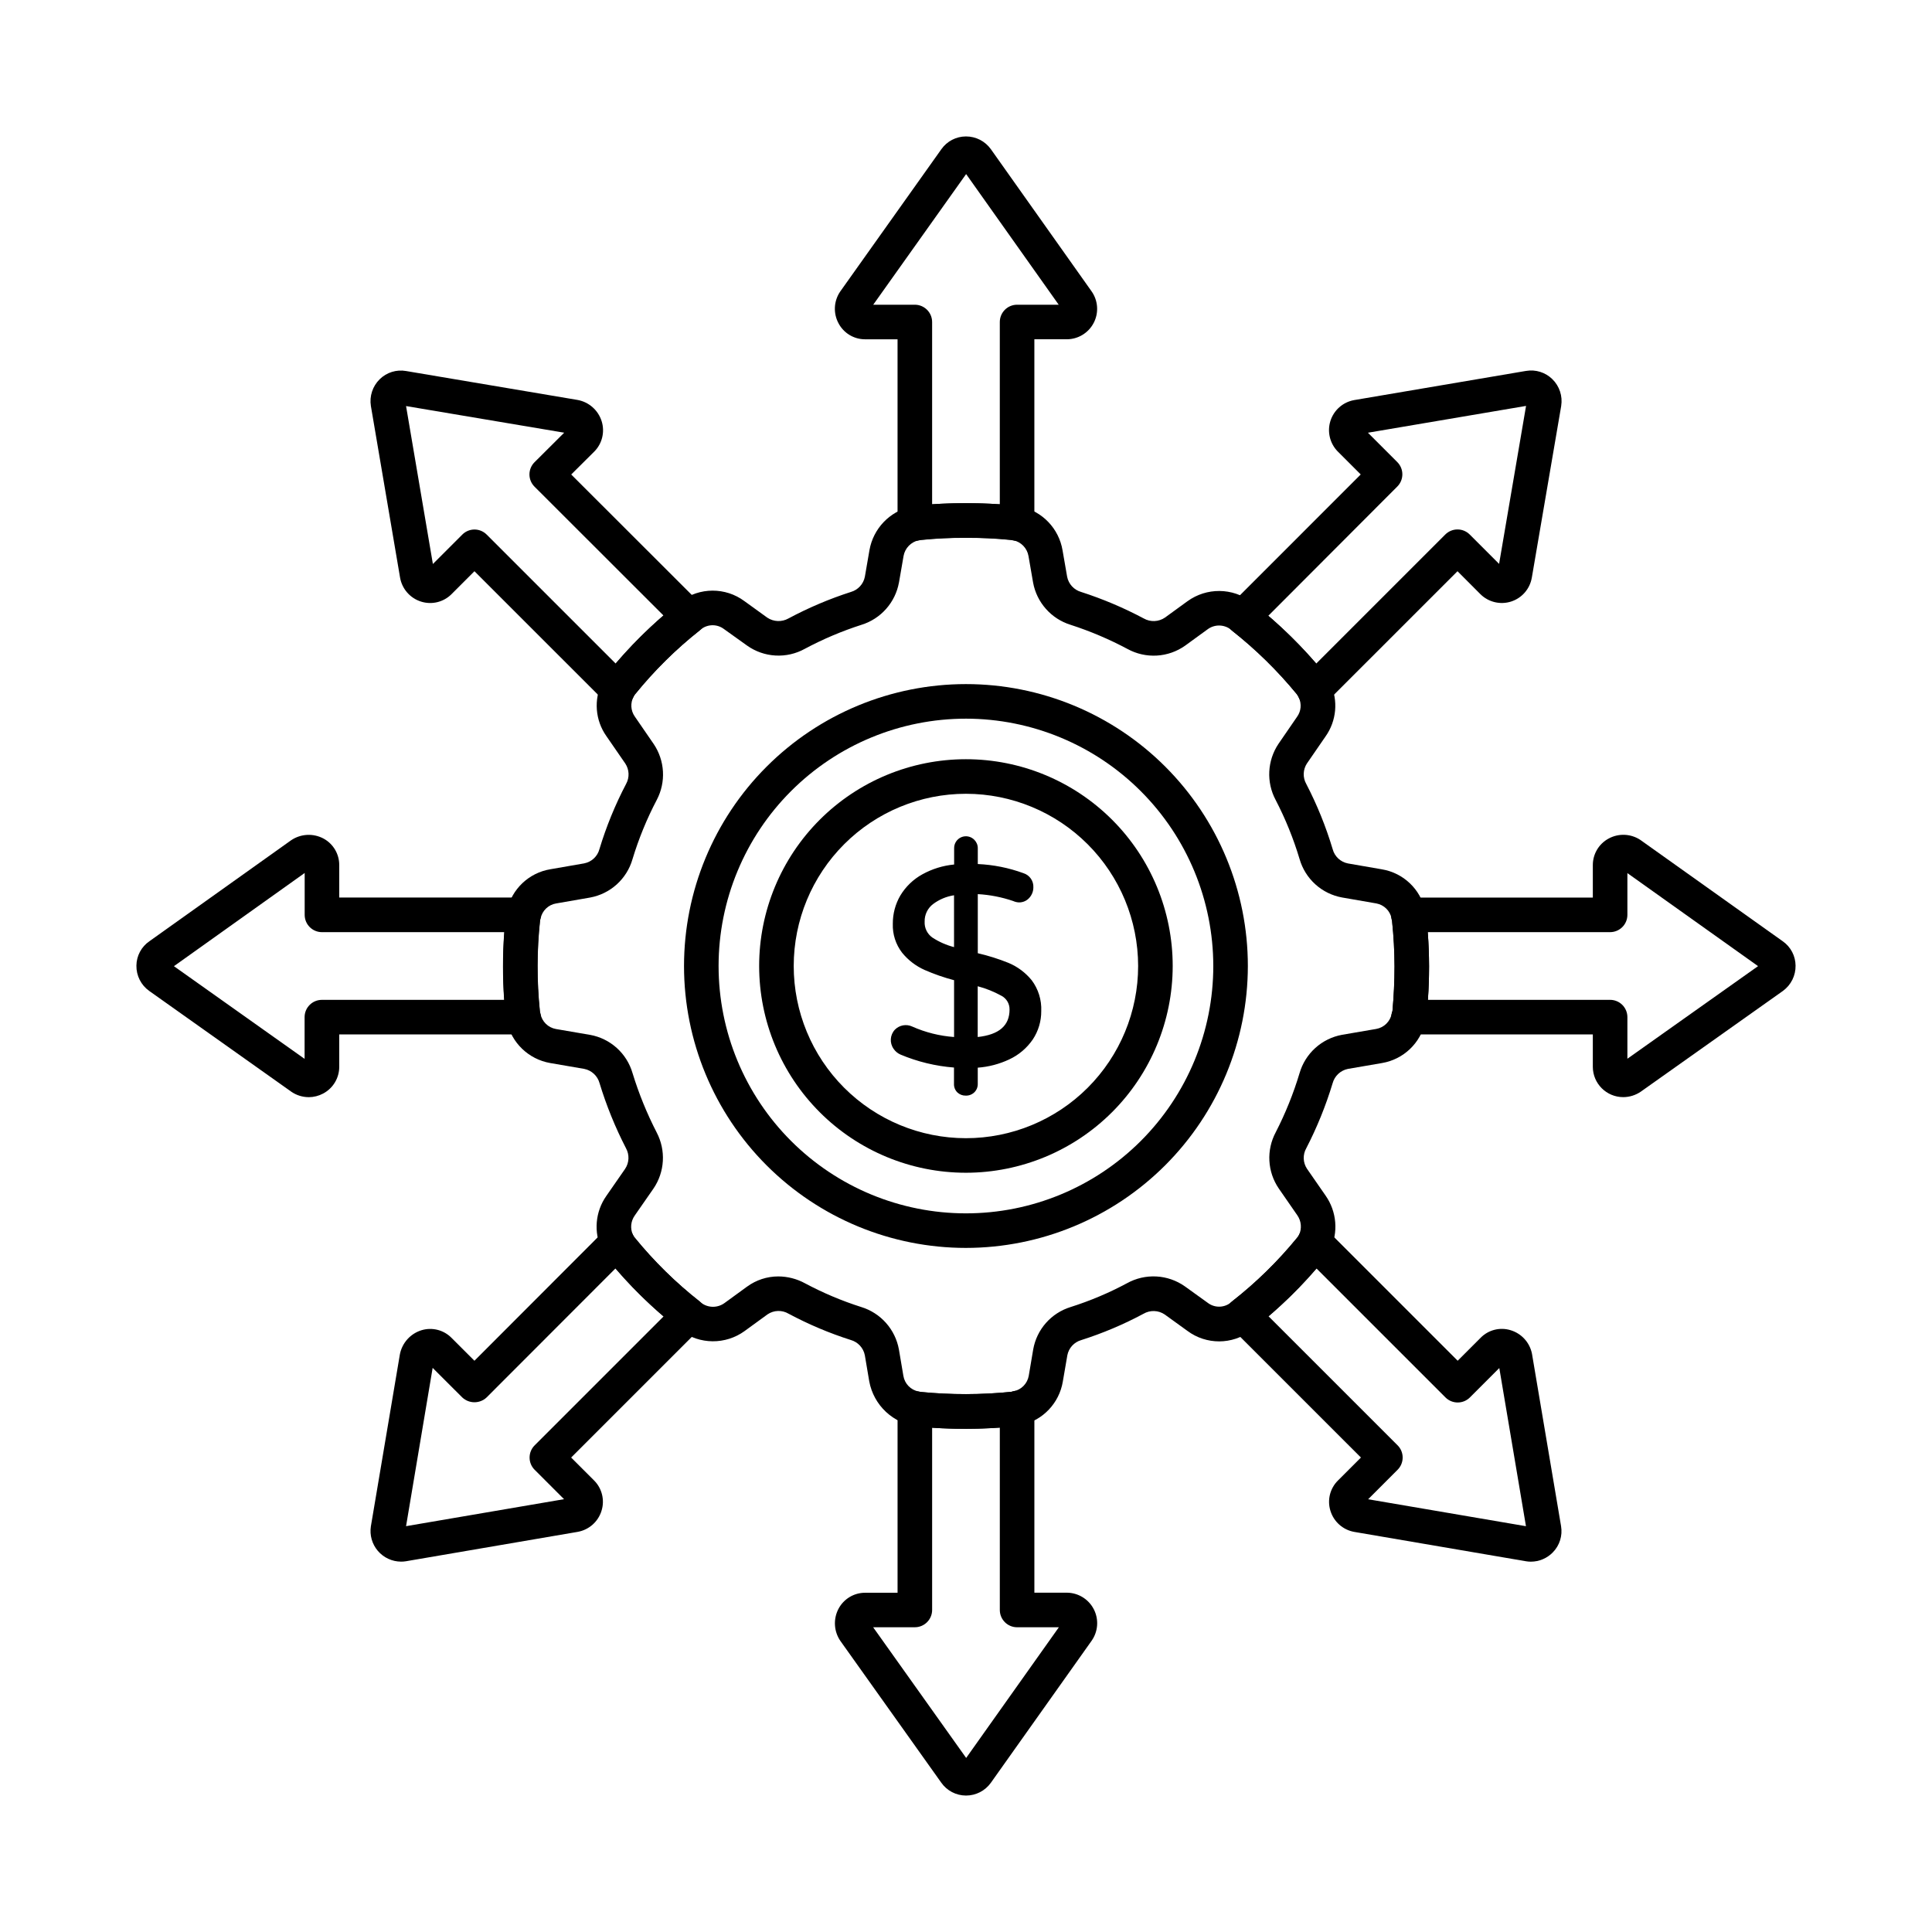
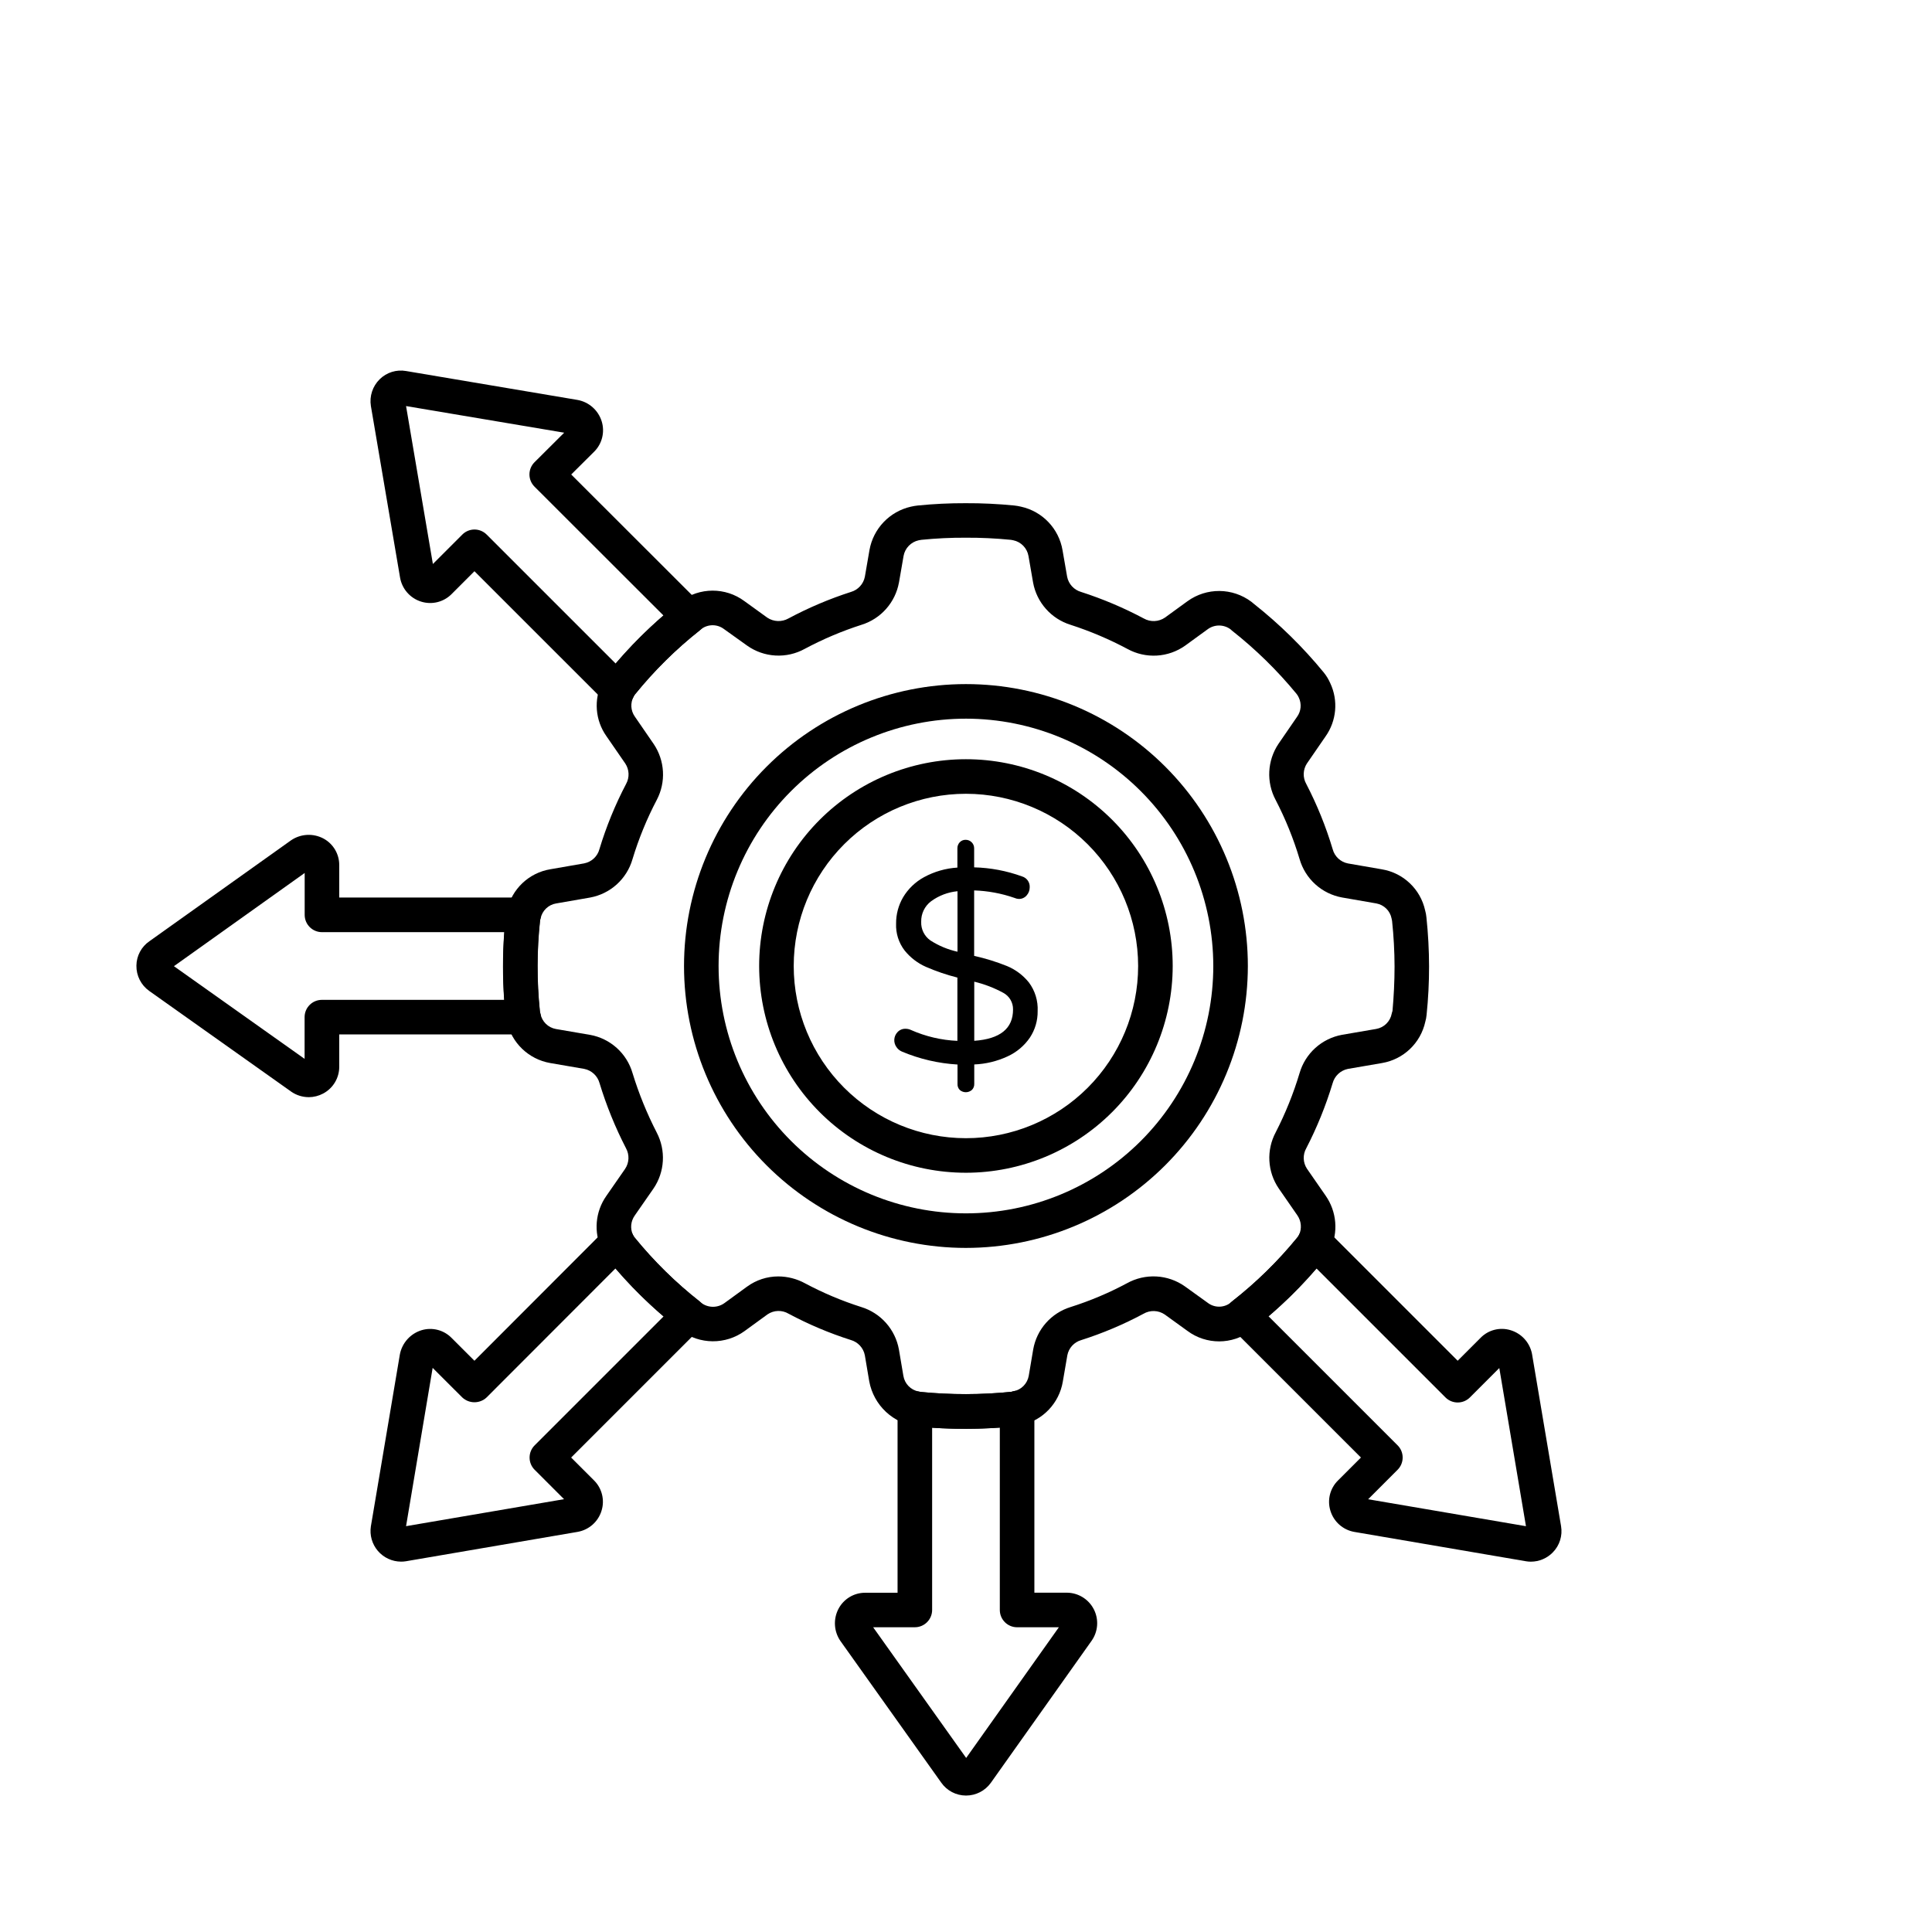
<svg xmlns="http://www.w3.org/2000/svg" fill="#000000" width="800px" height="800px" version="1.1" viewBox="144 144 512 512">
  <g>
    <path d="m400 474.71c-19.816 0.004-38.82-7.863-52.836-21.871-14.012-14.012-21.887-33.012-21.891-52.828 0-19.816 7.867-38.82 21.879-52.832 14.008-14.012 33.012-21.887 52.828-21.887 19.816-0.004 38.82 7.867 52.832 21.879s21.883 33.016 21.883 52.832c-0.02 19.805-7.894 38.797-21.898 52.801-14.004 14.008-32.992 21.887-52.797 21.906zm0-140.26v0.004c-17.387-0.004-34.062 6.898-46.359 19.191-12.293 12.289-19.203 28.965-19.207 46.348 0 17.387 6.902 34.062 19.195 46.355 12.293 12.297 28.965 19.203 46.352 19.203 17.387 0.004 34.059-6.902 46.355-19.195 12.293-12.293 19.199-28.969 19.199-46.352-0.016-17.379-6.922-34.043-19.211-46.332-12.285-12.289-28.949-19.203-46.324-19.219z" />
    <path d="m400 454.79c-14.535 0.008-28.477-5.762-38.754-16.035-10.281-10.277-16.059-24.215-16.062-38.746-0.004-14.535 5.769-28.477 16.043-38.754 10.277-10.277 24.215-16.055 38.746-16.055 14.535-0.004 28.473 5.769 38.754 16.047 10.277 10.277 16.051 24.215 16.051 38.75-0.012 14.523-5.785 28.453-16.055 38.727-10.27 10.273-24.199 16.051-38.723 16.066zm0-100.43c-12.105-0.004-23.719 4.801-32.277 13.355-8.562 8.559-13.375 20.164-13.379 32.27-0.004 12.105 4.805 23.715 13.363 32.277 8.559 8.559 20.164 13.367 32.27 13.371 12.105 0 23.715-4.809 32.273-13.367 8.559-8.562 13.367-20.172 13.367-32.273-0.012-12.098-4.82-23.695-13.371-32.254-8.555-8.555-20.152-13.367-32.246-13.379z" />
    <path d="m416.95 418.95c-1.48 2.172-3.523 3.894-5.91 4.992-2.777 1.297-5.789 2.027-8.852 2.148v5.176c0.02 0.586-0.203 1.152-0.613 1.566-0.914 0.809-2.277 0.824-3.207 0.035-0.422-0.422-0.648-1.004-0.617-1.602v-5.156c-5.066-0.297-10.043-1.457-14.719-3.426-0.594-0.246-1.102-0.664-1.461-1.199-0.859-1.207-0.754-2.852 0.258-3.938 0.547-0.605 1.332-0.938 2.148-0.914 0.473 0 0.941 0.098 1.375 0.293 3.902 1.738 8.098 2.727 12.367 2.914v-16.773c-2.856-0.719-5.644-1.672-8.344-2.844-2.203-0.973-4.137-2.461-5.644-4.336-1.562-2.031-2.359-4.547-2.258-7.106-0.023-2.457 0.617-4.871 1.855-6.992 1.336-2.238 3.25-4.074 5.535-5.324 2.731-1.488 5.75-2.356 8.855-2.547v-5.102c-0.012-0.594 0.211-1.168 0.617-1.602 0.406-0.434 0.977-0.672 1.57-0.656 0.602-0.008 1.18 0.23 1.602 0.656 0.426 0.422 0.66 1 0.652 1.602v5.039c4.332 0.109 8.617 0.922 12.688 2.402 1.277 0.375 2.125 1.586 2.035 2.914 0 0.781-0.285 1.531-0.801 2.117-0.52 0.621-1.301 0.969-2.113 0.941-0.402-0.023-0.797-0.121-1.164-0.289-3.43-1.188-7.019-1.852-10.645-1.969v17.348c2.969 0.656 5.879 1.559 8.703 2.691 2.262 0.938 4.254 2.43 5.793 4.336 1.641 2.191 2.465 4.883 2.332 7.613 0.035 2.481-0.676 4.918-2.039 6.988zm-26.375-25.723h-0.004c2.195 1.414 4.625 2.426 7.176 2.988v-16.031c-2.531 0.238-4.945 1.156-6.996 2.656-1.699 1.281-2.676 3.305-2.625 5.434-0.086 1.961 0.836 3.832 2.445 4.953zm21.895 18.289h-0.004c0.031-1.836-0.965-3.535-2.582-4.406-2.426-1.316-5.012-2.312-7.695-2.953v15.668c6.859-0.484 10.285-3.254 10.277-8.309z" />
-     <path d="m399.93 434.35c-0.812 0.02-1.602-0.277-2.199-0.828-0.617-0.598-0.949-1.43-0.914-2.289v-4.324c-4.875-0.379-9.656-1.539-14.164-3.434-0.742-0.32-1.379-0.848-1.832-1.516-1.113-1.559-0.977-3.684 0.332-5.086 1.199-1.215 3.027-1.551 4.578-0.836 3.516 1.562 7.273 2.504 11.109 2.781v-15.055c-2.664-0.699-5.266-1.605-7.789-2.707-2.328-1.031-4.379-2.602-5.984-4.578-1.691-2.195-2.562-4.914-2.461-7.68-0.016-2.617 0.664-5.195 1.98-7.457 1.422-2.371 3.449-4.32 5.875-5.652 2.594-1.426 5.449-2.309 8.395-2.586v-4.293c-0.031-1.281 0.73-2.453 1.91-2.949 1.184-0.496 2.551-0.219 3.445 0.699 0.594 0.598 0.926 1.406 0.914 2.25v4.168c4.133 0.184 8.211 1 12.094 2.422 1.637 0.504 2.723 2.059 2.633 3.769 0 0.996-0.363 1.953-1.016 2.703-0.695 0.832-1.738 1.301-2.824 1.273-0.52-0.023-1.031-0.145-1.504-0.363-3.031-1.035-6.184-1.652-9.383-1.832v15.66c2.781 0.645 5.504 1.504 8.148 2.57 2.391 1 4.492 2.574 6.129 4.578 1.77 2.352 2.668 5.25 2.539 8.191 0.02 2.668-0.758 5.281-2.231 7.504-1.574 2.301-3.734 4.133-6.262 5.305-2.621 1.234-5.445 1.973-8.332 2.184v4.32c0.016 0.836-0.316 1.641-0.914 2.223-0.609 0.582-1.43 0.895-2.273 0.863zm-15.961-16.816c-0.559-0.023-1.094 0.203-1.473 0.613-0.391 0.414-0.602 0.961-0.594 1.531-0.004 0.453 0.145 0.898 0.418 1.262 0.254 0.395 0.621 0.699 1.051 0.879 4.59 1.926 9.469 3.062 14.434 3.359l0.855 0.055v6.031c-0.027 0.34 0.094 0.672 0.332 0.918 0.25 0.223 0.578 0.34 0.914 0.328 0.367 0.031 0.73-0.098 0.996-0.355 0.238-0.242 0.363-0.578 0.344-0.918v-6.008l0.867-0.051h-0.004c2.941-0.121 5.832-0.82 8.5-2.062 2.238-1.027 4.156-2.644 5.551-4.676 1.273-1.922 1.941-4.184 1.922-6.488 0.125-2.519-0.625-5.008-2.125-7.035-1.453-1.785-3.32-3.184-5.441-4.066-2.777-1.117-5.641-2.004-8.562-2.652l-0.711-0.164 0.004-19.023 0.953 0.035h-0.004c3.719 0.125 7.398 0.805 10.914 2.019 0.27 0.133 0.562 0.215 0.859 0.238 0.547 0.031 1.074-0.203 1.418-0.625 0.375-0.418 0.582-0.957 0.582-1.516 0.094-0.938-0.5-1.809-1.406-2.062-3.984-1.445-8.176-2.242-12.41-2.356l-0.883-0.035-0.004-5.898c0.016-0.359-0.125-0.707-0.383-0.953-0.246-0.25-0.582-0.391-0.93-0.391-0.352 0-0.684 0.141-0.93 0.391-0.246 0.262-0.375 0.609-0.363 0.965v5.953l-0.844 0.074h0.004c-2.969 0.184-5.863 1.012-8.477 2.434-2.144 1.168-3.941 2.891-5.203 4.984-1.148 1.984-1.746 4.242-1.73 6.535-0.094 2.348 0.633 4.656 2.051 6.531 1.426 1.762 3.25 3.156 5.32 4.074 2.652 1.152 5.398 2.086 8.203 2.797l0.68 0.18v18.422l-0.957-0.043h-0.004c-4.391-0.195-8.703-1.211-12.719-2.996-0.32-0.148-0.664-0.227-1.016-0.234zm17.301 3.273v-17.863l1.16 0.312h-0.004c2.766 0.664 5.43 1.691 7.922 3.055 1.902 1.031 3.07 3.035 3.027 5.195 0 5.586-3.742 8.703-11.125 9.215zm1.832-15.445v13.457c5.676-0.621 8.441-3.019 8.441-7.301h-0.004c0.027-1.516-0.801-2.918-2.141-3.625-1.988-1.098-4.102-1.949-6.293-2.527zm-4.441-7.965-1.148-0.301h-0.004c-2.66-0.59-5.191-1.648-7.481-3.129-1.852-1.293-2.914-3.441-2.824-5.699-0.055-2.406 1.051-4.691 2.965-6.144 2.18-1.602 4.754-2.586 7.449-2.848l1.039-0.141zm-1.832-16.145-0.004 0.004c-1.992 0.305-3.875 1.09-5.496 2.289-1.484 1.102-2.34 2.859-2.289 4.707-0.086 1.668 0.691 3.258 2.059 4.215 1.762 1.148 3.695 2 5.731 2.527z" />
    <path d="m399.91 522.64c-4.262 0.02-8.527-0.184-12.77-0.613-3.121-0.363-6.043-1.715-8.344-3.856-2.297-2.144-3.848-4.965-4.43-8.055l-1.176-6.965c-0.383-1.941-1.82-3.504-3.723-4.039-5.688-1.816-11.199-4.141-16.461-6.953-1.746-1.047-3.945-0.98-5.621 0.172l-6.027 4.387v0.004c-5.074 3.688-11.961 3.637-16.98-0.125-0.254-0.188-0.496-0.391-0.73-0.605-6.801-5.348-12.988-11.43-18.453-18.137-0.699-0.828-1.285-1.742-1.742-2.723-2.168-4.613-1.699-10.031 1.23-14.199l4.988-7.188h-0.004c1.09-1.629 1.176-3.731 0.23-5.445-2.852-5.531-5.199-11.305-7.012-17.258-0.527-1.918-2.09-3.379-4.039-3.773l-9.07-1.562c-5.691-1.004-10.215-5.344-11.449-10.992-0.168-0.582-0.281-1.18-0.336-1.785-0.441-4.262-0.66-8.543-0.66-12.824-0.004-4.359 0.23-8.715 0.703-13.047 0.059-0.609 0.172-1.211 0.332-1.801 1.242-5.652 5.809-9.977 11.52-10.906l8.93-1.551 0.004-0.004c1.965-0.379 3.539-1.855 4.043-3.797 1.809-5.973 4.176-11.762 7.078-17.289 0.918-1.688 0.832-3.746-0.223-5.356l-5.019-7.277c-2.961-4.191-3.394-9.672-1.125-14.281 0.406-0.895 0.922-1.734 1.539-2.504 5.523-6.828 11.789-13.027 18.676-18.48 0.242-0.203 0.402-0.336 0.59-0.457 5-3.758 11.875-3.781 16.898-0.055l6.059 4.379c1.676 1.121 3.84 1.203 5.602 0.219 5.301-2.836 10.844-5.191 16.566-7.031 1.887-0.543 3.312-2.098 3.691-4.023l1.223-7.082c0.496-2.785 1.805-5.363 3.758-7.41 1.957-2.043 4.473-3.465 7.234-4.086 0.605-0.141 1.215-0.242 1.832-0.309 4.211-0.422 8.441-0.625 12.672-0.609 4.305-0.02 8.605 0.188 12.891 0.613 0.586 0.066 1.168 0.164 1.742 0.301 5.703 1.242 10.074 5.828 11.039 11.582l1.215 7c0.379 1.93 1.809 3.484 3.699 4.023 5.734 1.848 11.297 4.199 16.613 7.031 1.762 1 3.941 0.906 5.613-0.238l5.953-4.328h0.004c5.059-3.672 11.918-3.621 16.922 0.125 0.246 0.188 0.457 0.371 0.707 0.582 6.797 5.375 13 11.469 18.496 18.172 0.699 0.867 1.281 1.824 1.727 2.844 2.156 4.59 1.668 9.984-1.266 14.117l-4.922 7.152h-0.004c-1.066 1.637-1.133 3.727-0.172 5.43 2.867 5.523 5.207 11.305 6.992 17.266 0.508 1.941 2.09 3.422 4.062 3.797l9 1.562c5.684 0.949 10.219 5.262 11.449 10.891 0.172 0.598 0.285 1.211 0.34 1.832 0.457 4.324 0.691 8.668 0.699 13.016 0.008 4.285-0.215 8.566-0.656 12.824-0.055 0.621-0.172 1.234-0.344 1.832-1.234 5.637-5.762 9.965-11.453 10.934l-9.074 1.562h0.004c-1.953 0.402-3.512 1.867-4.035 3.793-1.797 5.941-4.133 11.707-6.981 17.223-0.969 1.703-0.895 3.805 0.184 5.438l4.965 7.164c1.438 2.07 2.309 4.488 2.516 7 0.207 2.516-0.25 5.043-1.332 7.32-0.457 0.984-1.047 1.898-1.754 2.723-5.453 6.668-11.625 12.715-18.402 18.035-0.262 0.242-0.539 0.469-0.828 0.68-4.981 3.754-11.84 3.773-16.844 0.051l-6.008-4.34c-1.688-1.16-3.898-1.23-5.664-0.188-5.269 2.824-10.789 5.156-16.488 6.969-1.875 0.539-3.289 2.086-3.664 4l-1.203 6.996c-0.957 5.695-5.266 10.246-10.902 11.508-0.562 0.16-1.137 0.273-1.719 0.332-4.359 0.445-8.738 0.668-13.121 0.668zm-49.676-40.375c2.488 0.008 4.938 0.637 7.117 1.832 4.766 2.543 9.758 4.648 14.906 6.285 2.527 0.777 4.793 2.238 6.551 4.215 1.754 1.98 2.934 4.402 3.41 7.008l1.191 7.031v-0.004c0.344 2.078 1.941 3.723 4.012 4.125 0.211 0.059 0.426 0.098 0.645 0.125 7.953 0.777 15.965 0.766 23.918-0.035 0.207-0.066 0.422-0.117 0.637-0.145 2.062-0.414 3.656-2.051 4.012-4.125l1.176-6.961c0.457-2.602 1.621-5.027 3.367-7.008s4.004-3.441 6.527-4.223c5.172-1.637 10.18-3.75 14.957-6.312 2.375-1.32 5.074-1.941 7.789-1.797 2.715 0.145 5.332 1.055 7.551 2.621l6.047 4.352c1.746 1.348 4.172 1.379 5.953 0.078 0.133-0.137 0.406-0.355 0.555-0.457 6.328-4.953 12.09-10.59 17.18-16.812 0.211-0.242 0.387-0.508 0.527-0.797 0.781-1.691 0.605-3.672-0.461-5.199l-4.918-7.106c-1.48-2.168-2.336-4.699-2.481-7.32-0.145-2.621 0.434-5.231 1.668-7.551 2.582-5.027 4.703-10.281 6.328-15.695 0.746-2.57 2.191-4.879 4.176-6.672 1.988-1.793 4.434-3 7.062-3.481l9.082-1.559c2.078-0.367 3.707-1.98 4.102-4.055 0.047-0.238 0.117-0.477 0.203-0.703 0.34-3.777 0.547-7.785 0.547-11.793-0.012-4.031-0.23-8.059-0.656-12.066-0.047-0.156-0.09-0.484-0.129-0.637-0.391-2.047-2.004-3.637-4.055-4.008l-9.047-1.57c-2.644-0.477-5.106-1.684-7.098-3.484-1.996-1.805-3.445-4.129-4.188-6.711-1.621-5.418-3.75-10.672-6.359-15.691-1.223-2.305-1.797-4.902-1.664-7.508 0.133-2.609 0.969-5.133 2.418-7.305l4.945-7.195c1.074-1.48 1.246-3.434 0.457-5.082-0.152-0.352-0.348-0.68-0.586-0.977-5.09-6.195-10.836-11.82-17.133-16.785-0.141-0.109-0.277-0.23-0.402-0.359-1.805-1.316-4.254-1.309-6.047 0.023l-5.953 4.328c-2.207 1.566-4.809 2.477-7.508 2.633s-5.387-0.449-7.758-1.746c-4.84-2.582-9.898-4.727-15.113-6.414-2.516-0.781-4.766-2.238-6.512-4.207-1.75-1.969-2.926-4.379-3.402-6.969l-1.223-7.055v0.004c-0.363-2.086-1.961-3.738-4.031-4.168-0.203-0.055-0.414-0.094-0.625-0.117-3.981-0.398-7.977-0.586-11.977-0.566-3.93-0.02-7.856 0.168-11.762 0.562-0.238 0.027-0.473 0.066-0.707 0.125-2.039 0.445-3.613 2.07-3.996 4.121l-1.227 7.082h-0.004c-0.473 2.586-1.645 4.996-3.387 6.965-1.742 1.973-3.988 3.43-6.5 4.215-5.207 1.672-10.254 3.809-15.078 6.387-2.371 1.309-5.062 1.922-7.766 1.766-2.703-0.152-5.309-1.066-7.512-2.633l-6.106-4.367c-1.754-1.336-4.172-1.367-5.957-0.074-0.23 0.195-0.391 0.328-0.578 0.457l0.004 0.004c-6.289 4.988-12.008 10.652-17.059 16.891-0.156 0.195-0.289 0.41-0.395 0.637-0.879 1.668-0.758 3.688 0.32 5.234l5.039 7.328c1.449 2.156 2.289 4.664 2.434 7.262 0.145 2.594-0.414 5.18-1.617 7.481-2.648 5.039-4.809 10.316-6.457 15.762-0.742 2.574-2.191 4.887-4.176 6.684-1.988 1.793-4.438 2.996-7.074 3.477l-8.984 1.562v-0.004c-2.082 0.348-3.727 1.949-4.125 4.019-0.035 0.152-0.078 0.309-0.125 0.457h0.004c-0.863 8.008-0.879 16.082-0.051 24.09 0.066 0.23 0.117 0.465 0.148 0.703 0.406 2.051 2.027 3.641 4.086 4.008l9.082 1.559v-0.004c2.633 0.48 5.074 1.684 7.059 3.473 1.984 1.793 3.43 4.102 4.172 6.668 1.664 5.434 3.812 10.707 6.414 15.762 1.207 2.32 1.766 4.922 1.613 7.535-0.152 2.609-1.008 5.129-2.481 7.293l-4.984 7.172h0.004c-1.039 1.477-1.227 3.391-0.488 5.039 0.133 0.293 0.305 0.566 0.508 0.812 5.109 6.266 10.895 11.949 17.25 16.945 0.125 0.098 0.242 0.207 0.355 0.312h0.004c1.816 1.379 4.32 1.402 6.168 0.062l6.004-4.371v0.004c2.391-1.746 5.273-2.688 8.234-2.691z" />
-     <path d="m413.54 287.33c-0.336 0.004-0.672-0.035-1-0.109-0.219-0.055-0.438-0.094-0.66-0.121-3.981-0.398-7.977-0.586-11.977-0.566-3.926-0.02-7.852 0.172-11.762 0.562-0.238 0.027-0.473 0.07-0.703 0.125-1.359 0.305-2.777-0.027-3.863-0.895-1.086-0.871-1.719-2.188-1.715-3.574v-48.836h-8.637c-2.953-0.004-5.66-1.652-7.023-4.273-1.418-2.66-1.242-5.887 0.457-8.375l26.812-37.723c1.488-2.113 3.906-3.375 6.488-3.387h0.059c2.606 0 5.047 1.254 6.566 3.367l26.691 37.672c1.738 2.457 1.961 5.68 0.578 8.355-1.379 2.672-4.137 4.356-7.144 4.359h-8.59v48.84c0 1.215-0.48 2.379-1.34 3.238s-2.023 1.34-3.238 1.34zm-13.637-9.969c3.234 0 6.223 0.09 9.055 0.285v-48.309c0-2.531 2.051-4.582 4.582-4.582h11.027l-24.535-34.625-24.617 34.625h11.023c1.215 0 2.379 0.484 3.238 1.344 0.859 0.859 1.344 2.023 1.344 3.238v48.305c2.793-0.191 5.731-0.281 8.883-0.281z" />
    <path d="m400.02 619.84h-0.059c-2.598-0.016-5.027-1.289-6.516-3.418l-26.734-37.559v0.004c-1.738-2.531-1.926-5.816-0.492-8.531 1.375-2.598 4.07-4.231 7.008-4.238h8.637v-48.852c-0.004-1.391 0.629-2.707 1.715-3.574 1.086-0.871 2.504-1.199 3.863-0.898 0.203 0.055 0.41 0.094 0.621 0.121 7.953 0.773 15.965 0.762 23.918-0.039 1.398-0.531 2.977-0.328 4.195 0.543 1.234 0.867 1.965 2.289 1.945 3.801v48.879h8.59c3.016 0.012 5.773 1.703 7.156 4.387 1.379 2.684 1.152 5.91-0.59 8.371l-26.684 37.613c-1.516 2.125-3.961 3.387-6.574 3.391zm0.918-8.703m-25.543-35.895 24.648 34.633 24.566-34.633h-11.066c-2.531 0-4.582-2.051-4.582-4.578v-48.34c-5.973 0.418-11.965 0.43-17.938 0.035v48.297c0 1.215-0.484 2.383-1.344 3.238-0.859 0.859-2.023 1.344-3.238 1.344z" />
-     <path d="m492.3 331.43c-0.293 0-0.586-0.027-0.875-0.082-1.496-0.289-2.746-1.305-3.344-2.707-0.121-0.266-0.273-0.512-0.457-0.738-5.094-6.195-10.836-11.82-17.133-16.785-1.031-0.809-1.668-2.019-1.75-3.324-0.078-1.309 0.402-2.586 1.328-3.516l34.539-34.543-6.09-6.09h-0.004c-2.094-2.133-2.84-5.25-1.938-8.098 0.902-2.852 3.305-4.969 6.242-5.512l45.613-7.742v0.004c2.539-0.434 5.133 0.383 6.965 2.191 1.879 1.84 2.75 4.477 2.336 7.074v0.031l-7.785 45.504h-0.004c-0.504 2.961-2.617 5.394-5.477 6.316-2.863 0.918-5.996 0.168-8.133-1.941l-6.082-6.094-34.711 34.707h-0.004c-0.859 0.859-2.023 1.344-3.238 1.344zm-12.188-24.238c4.543 3.898 8.785 8.133 12.703 12.66l34.199-34.199c0.855-0.859 2.023-1.344 3.238-1.344 1.215 0 2.379 0.484 3.238 1.344l7.785 7.785 7.144-41.867-41.906 7.106 7.785 7.785c1.785 1.789 1.785 4.688 0 6.477z" />
    <path d="m250.29 557.85c-2.371-0.008-4.617-1.047-6.156-2.848-1.539-1.805-2.211-4.188-1.844-6.527l7.684-45.562c0.59-3.059 2.832-5.531 5.816-6.414 2.805-0.816 5.832-0.027 7.879 2.059l6.062 6.055 34.625-34.668c1.059-1.059 2.566-1.531 4.039-1.27s2.723 1.223 3.356 2.578c0.117 0.266 0.273 0.512 0.457 0.734 5.106 6.269 10.891 11.953 17.25 16.945 1.023 0.812 1.656 2.023 1.734 3.328 0.078 1.305-0.41 2.582-1.332 3.508l-34.5 34.496 6.09 6.086c2.102 2.109 2.856 5.219 1.949 8.059-0.902 2.891-3.348 5.035-6.332 5.555l-45.492 7.785h-0.004c-0.422 0.07-0.852 0.102-1.281 0.102zm8.367-51.348-7.047 41.949 41.867-7.152-7.789-7.789c-1.789-1.789-1.789-4.688 0-6.477l34.168-34.168c-4.566-3.906-8.828-8.16-12.746-12.719l-34.141 34.176v0.004c-1.816 1.715-4.66 1.715-6.477 0z" />
-     <path d="m574.17 434.75c-4.441 0-8.043-3.594-8.055-8.035v-8.586h-48.824c-1.504-0.004-2.914-0.742-3.769-1.984-0.852-1.238-1.043-2.82-0.508-4.227 0.34-3.777 0.547-7.785 0.547-11.793v-0.004c-0.012-4.027-0.23-8.055-0.656-12.062-0.457-1.426-0.219-2.984 0.641-4.207 0.852-1.215 2.231-1.953 3.711-1.984h48.859v-8.633c0-2.93 1.613-5.625 4.191-7.012 2.648-1.438 5.871-1.301 8.387 0.352l37.801 26.906c2.082 1.477 3.328 3.863 3.348 6.414 0.043 2.629-1.188 5.113-3.305 6.676l-0.055 0.043-37.652 26.684c-1.371 0.941-2.996 1.449-4.66 1.453zm-51.754-25.781h48.281c1.215 0 2.379 0.48 3.238 1.34s1.34 2.023 1.34 3.238v11.027l34.629-24.539-34.629-24.652v11.066-0.004c0 1.215-0.48 2.383-1.34 3.238-0.859 0.859-2.023 1.344-3.238 1.344h-48.324c0.234 3.137 0.348 6.137 0.348 9.098 0 2.957-0.105 5.938-0.309 8.844zm91.418-6.102m-2.629-1.906 0.035 0.027z" />
    <path d="m225.82 434.76c-1.637-0.004-3.231-0.496-4.582-1.418l-37.695-26.738c-2.164-1.539-3.434-4.051-3.391-6.707 0.027-2.602 1.324-5.019 3.473-6.481l37.512-26.73c2.562-1.742 5.875-1.918 8.605-0.457 2.566 1.391 4.16 4.074 4.16 6.992v8.633h48.844c1.469 0 2.848 0.703 3.711 1.895 0.863 1.188 1.102 2.719 0.645 4.113-0.863 8.008-0.879 16.082-0.051 24.09l0.031 0.27c0.504 1.367 0.285 2.898-0.578 4.07-0.887 1.195-2.309 1.883-3.797 1.832h-48.805v8.59c0.004 2.969-1.641 5.695-4.269 7.086-1.172 0.625-2.484 0.957-3.812 0.961zm-35.727-34.711 34.629 24.562v-11.059c0-2.531 2.051-4.578 4.582-4.578h48.301c-0.207-2.898-0.309-5.859-0.309-8.844 0-3.098 0.109-6.141 0.336-9.098h-48.312c-2.527 0-4.578-2.051-4.578-4.582v-11.098zm-1.242 0.867-0.035 0.027z" />
    <path d="m549.72 557.86c-0.43 0-0.855-0.035-1.281-0.105l-45.543-7.785c-2.996-0.531-5.441-2.695-6.324-5.606-0.883-2.852-0.102-5.953 2.027-8.043l6.062-6.059-34.539-34.535c-0.938-0.926-1.43-2.215-1.352-3.527 0.082-1.316 0.723-2.535 1.762-3.344 6.332-4.953 12.094-10.59 17.18-16.812 0.211-0.242 0.391-0.508 0.527-0.797 0.629-1.355 1.883-2.32 3.356-2.582 1.473-0.262 2.981 0.215 4.035 1.273l34.668 34.672 6.094-6.094c2.055-2.086 5.098-2.856 7.898-2.008 2.91 0.863 5.106 3.266 5.699 6.246l7.703 45.66v-0.004c0.441 2.543-0.367 5.144-2.176 6.984-1.523 1.57-3.613 2.457-5.797 2.465zm-1.043-7.812m-42.105-8.73 41.824 7.141-7.066-41.914-7.789 7.789c-1.789 1.785-4.688 1.785-6.477 0l-34.184-34.18c-3.91 4.539-8.156 8.773-12.707 12.672l34.203 34.199h0.004c1.785 1.785 1.785 4.688 0 6.477z" />
    <path d="m307.68 331.43c-1.211 0-2.379-0.484-3.234-1.344l-34.711-34.707-6.094 6.094c-2.109 2.102-5.215 2.859-8.055 1.957-2.891-0.906-5.035-3.352-5.559-6.336l-7.734-45.484c-0.426-2.617 0.453-5.273 2.348-7.125 1.84-1.805 4.441-2.609 6.981-2.16l45.461 7.668c3.012 0.555 5.465 2.734 6.371 5.66 0.871 2.809 0.137 5.867-1.918 7.973l-6.156 6.121 34.492 34.453v-0.004c0.926 0.926 1.41 2.203 1.336 3.508-0.078 1.305-0.707 2.516-1.734 3.328-6.336 5.004-12.098 10.699-17.18 16.973-0.156 0.195-0.289 0.41-0.395 0.637-0.594 1.402-1.848 2.418-3.344 2.707-0.285 0.055-0.578 0.082-0.875 0.082zm-37.949-47.105c1.215 0 2.379 0.48 3.238 1.34l34.195 34.188c3.894-4.559 8.129-8.82 12.664-12.742l-34.172-34.137c-0.863-0.859-1.348-2.023-1.348-3.242 0-1.215 0.484-2.383 1.348-3.242l7.859-7.824-41.906-7.055 7.109 41.852 7.785-7.785c0.852-0.863 2.016-1.348 3.227-1.352z" />
  </g>
</svg>